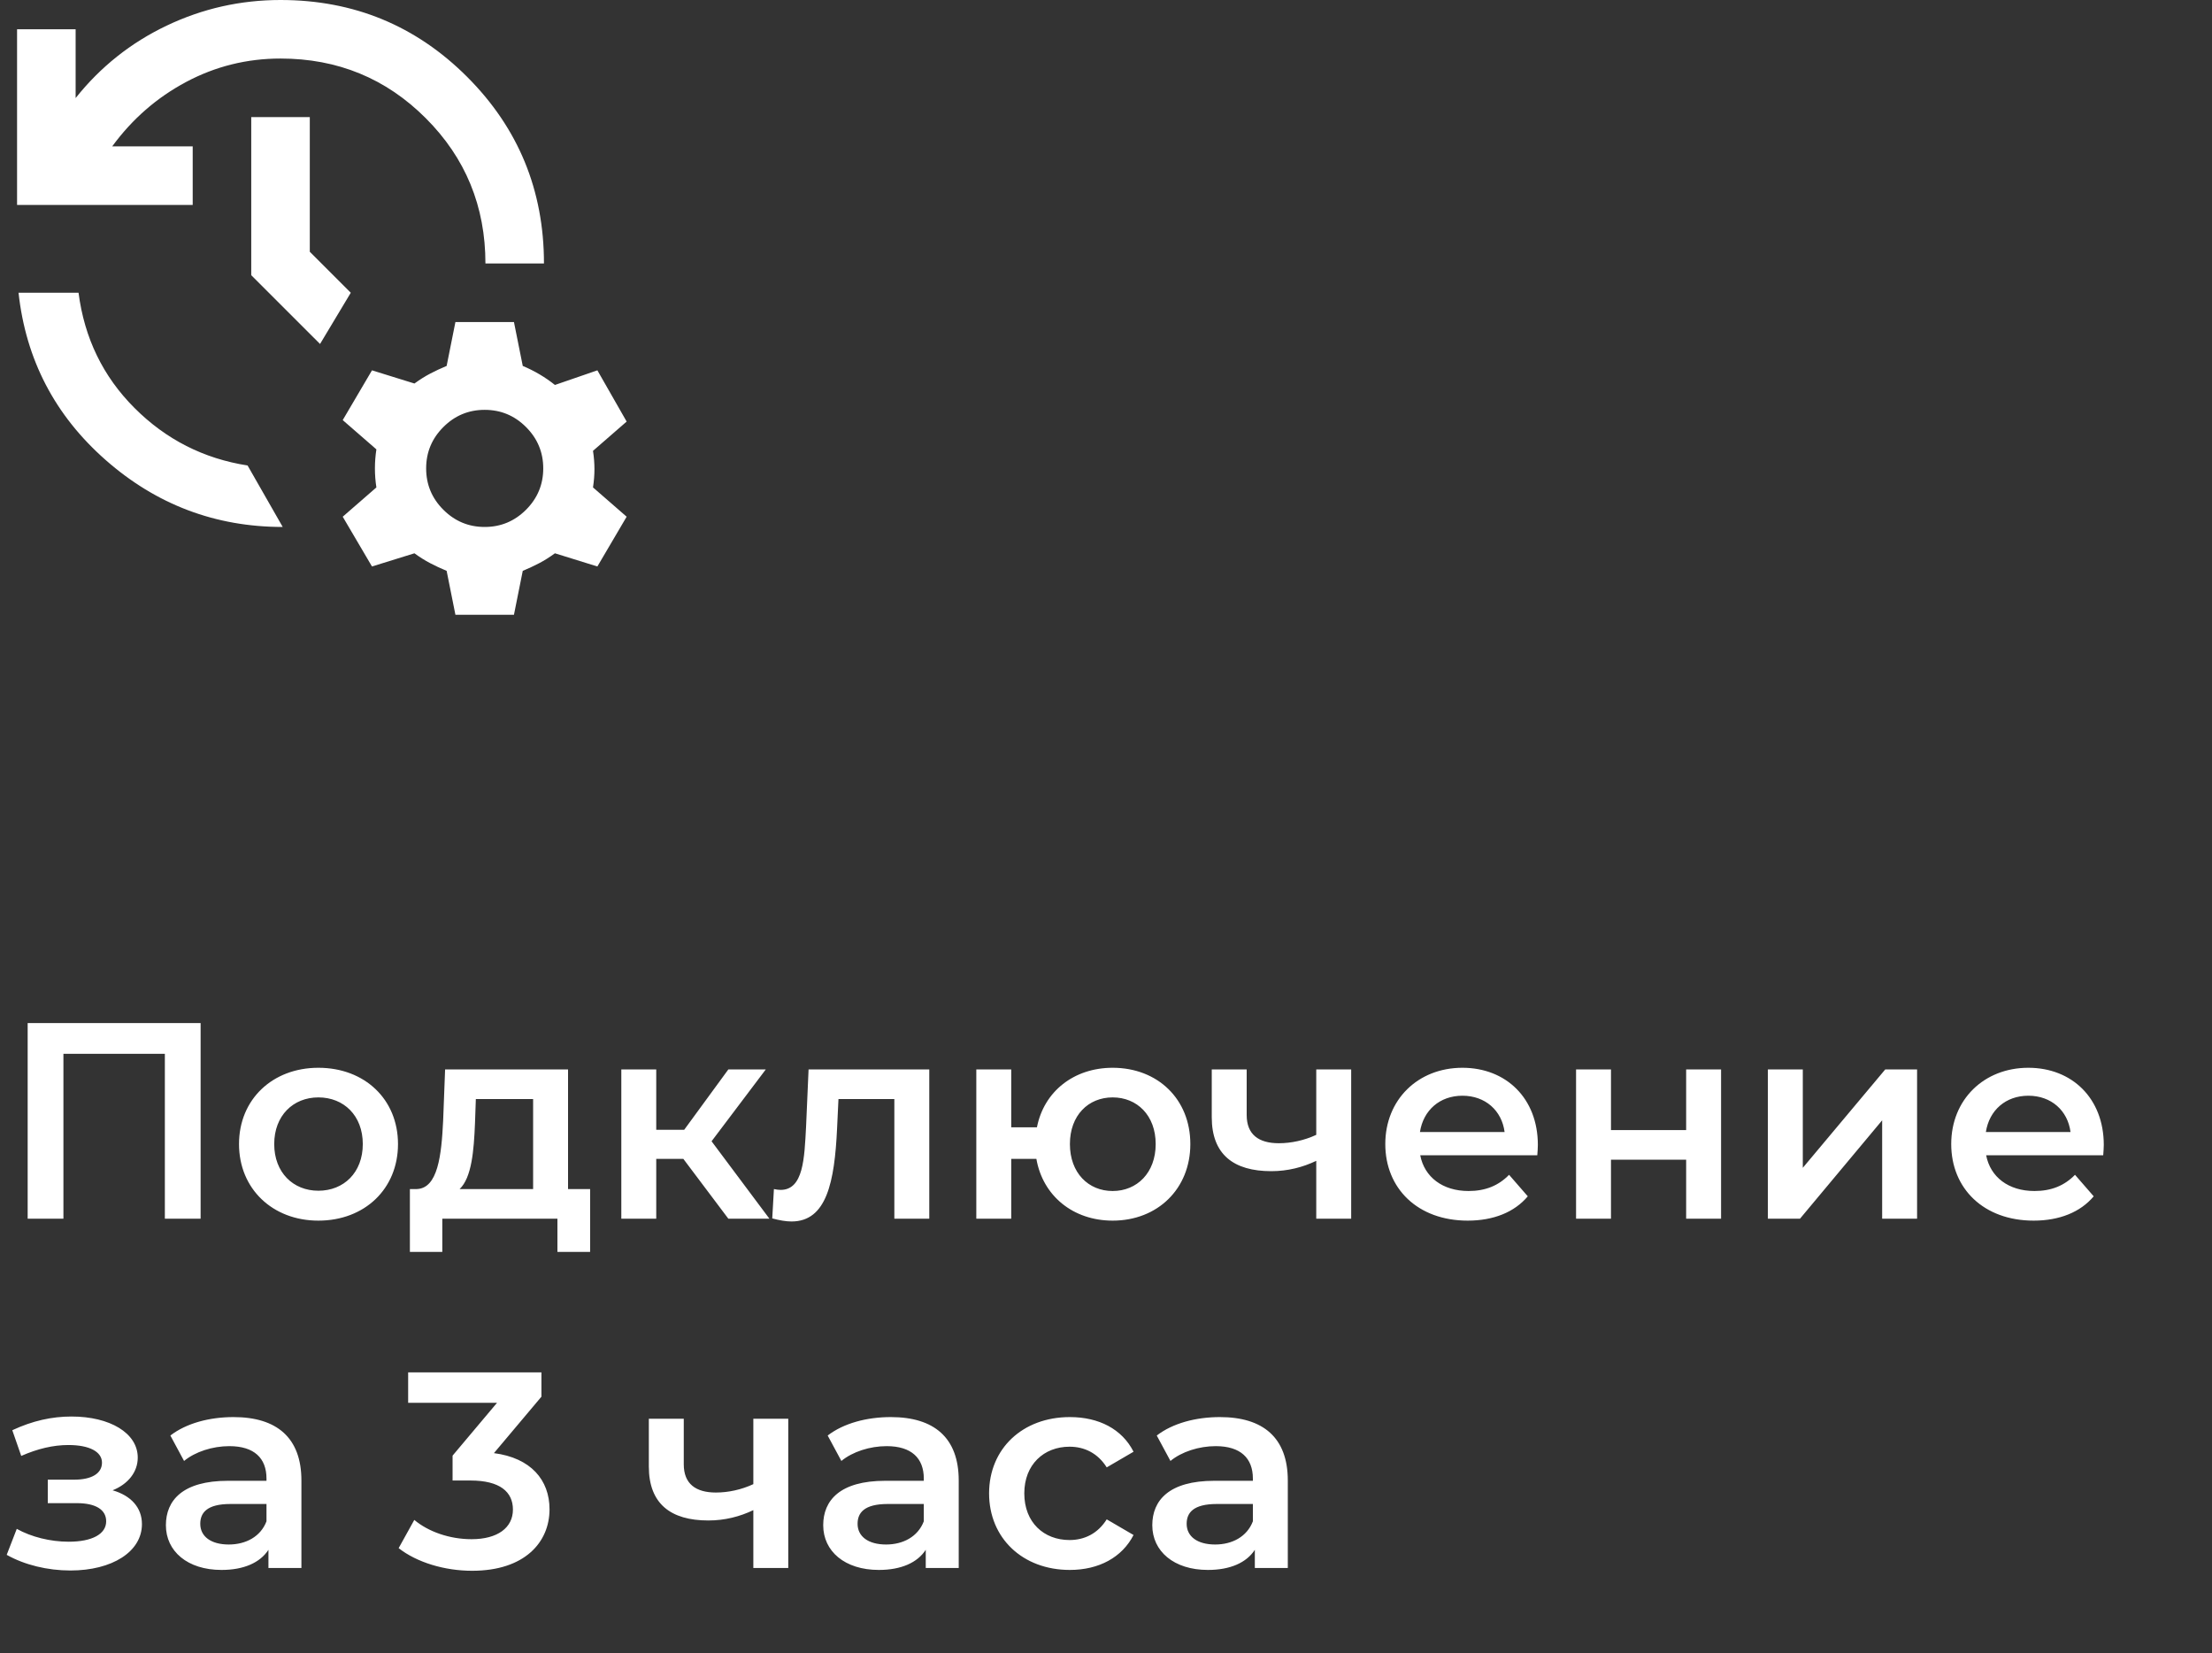
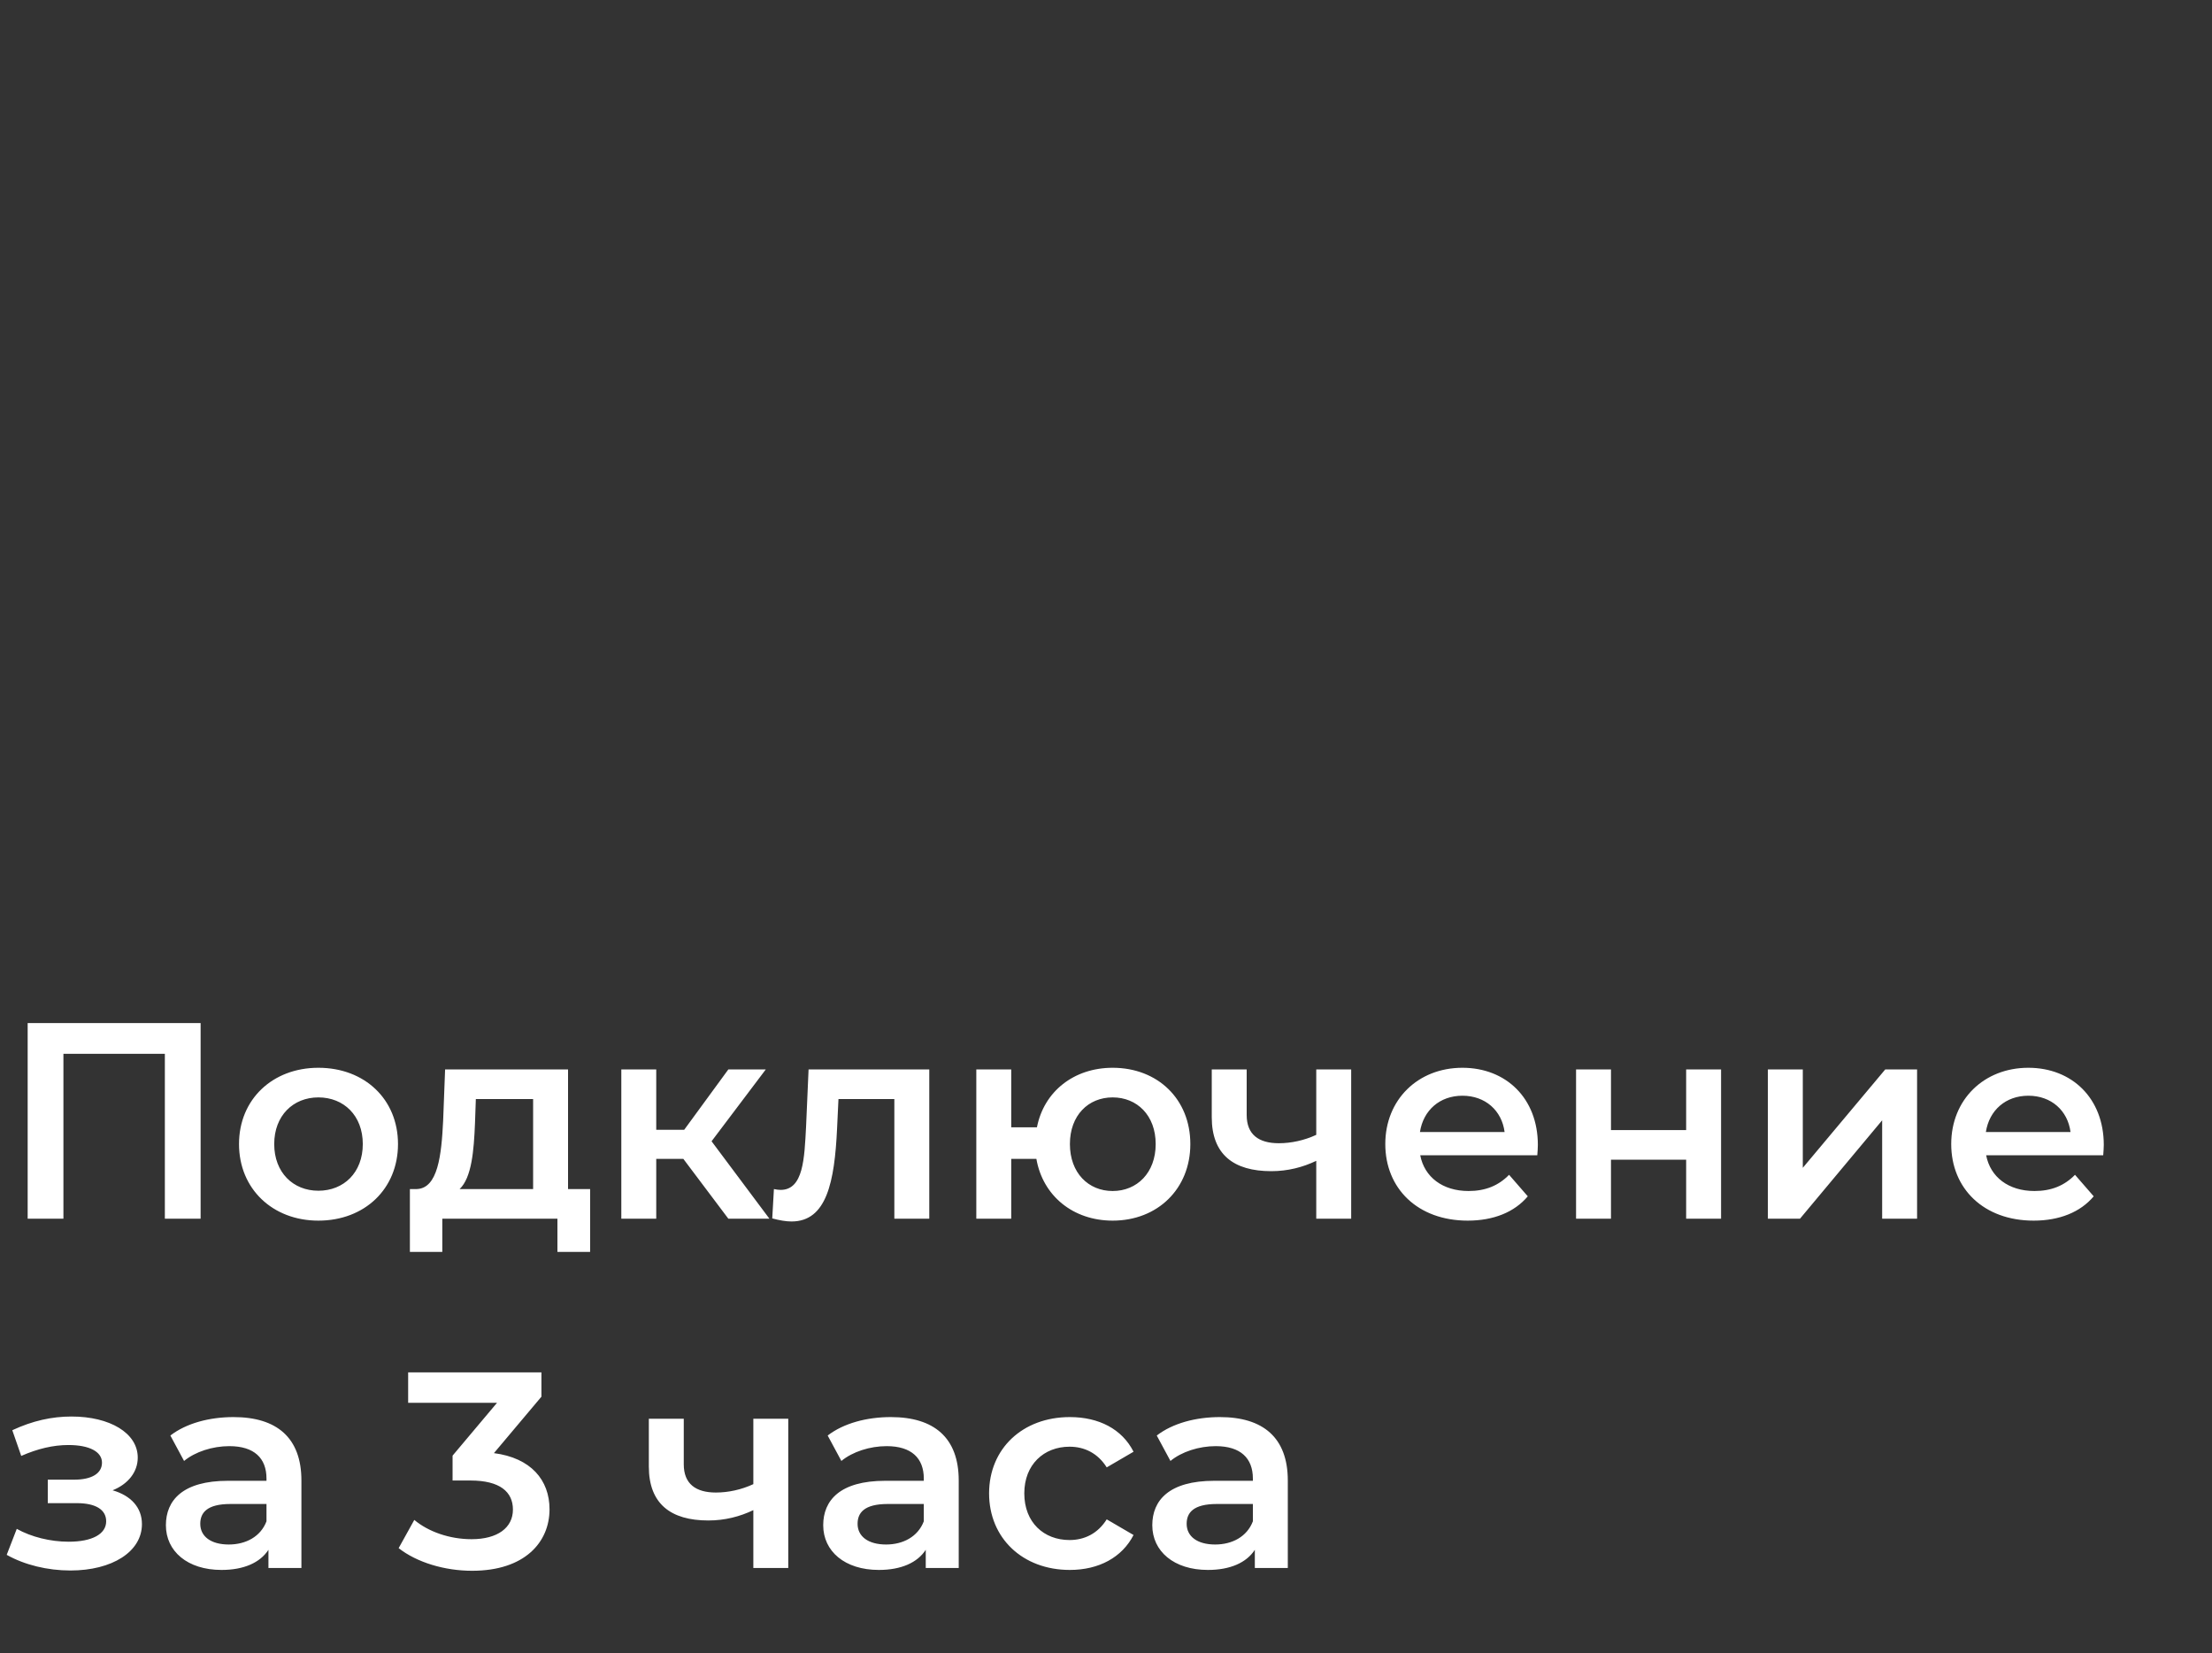
<svg xmlns="http://www.w3.org/2000/svg" width="95" height="71" viewBox="0 0 95 71" fill="none">
  <rect x="0" y="0" width="95" height="71" fill="#333333" stroke="none" />
  <path d="M1.188 43.933H8.616V52.333H7.08V45.253H2.724V52.333H1.188V43.933ZM13.673 52.417C11.705 52.417 10.265 51.049 10.265 49.129C10.265 47.209 11.705 45.853 13.673 45.853C15.665 45.853 17.093 47.209 17.093 49.129C17.093 51.049 15.665 52.417 13.673 52.417ZM13.673 51.133C14.765 51.133 15.581 50.353 15.581 49.129C15.581 47.905 14.765 47.125 13.673 47.125C12.593 47.125 11.777 47.905 11.777 49.129C11.777 50.353 12.593 51.133 13.673 51.133ZM24.396 51.061H25.344V53.761H23.94V52.333H18.996V53.761H17.604V51.061H17.904C18.804 51.025 18.96 49.621 19.032 48.121L19.116 45.925H24.396V51.061ZM20.4 48.229C20.352 49.429 20.256 50.569 19.74 51.061H22.896V47.197H20.436L20.4 48.229ZM31.28 52.333L29.348 49.765H28.184V52.333H26.684V45.925H28.184V48.517H29.384L31.28 45.925H32.888L30.56 49.009L33.044 52.333H31.28ZM34.726 45.925H39.91V52.333H38.41V47.197H36.01L35.95 48.469C35.842 50.749 35.506 52.453 33.994 52.453C33.754 52.453 33.478 52.405 33.166 52.321L33.238 51.061C33.346 51.085 33.442 51.097 33.526 51.097C34.51 51.097 34.546 49.729 34.618 48.397L34.726 45.925ZM47.786 45.853C49.718 45.853 51.122 47.197 51.122 49.129C51.122 51.049 49.718 52.417 47.786 52.417C46.082 52.417 44.786 51.349 44.51 49.765H43.43V52.333H41.93V45.925H43.43V48.409H44.534C44.834 46.873 46.118 45.853 47.786 45.853ZM47.786 51.145C48.83 51.145 49.634 50.365 49.634 49.129C49.634 47.893 48.83 47.125 47.786 47.125C46.742 47.125 45.95 47.893 45.95 49.129C45.95 50.365 46.742 51.145 47.786 51.145ZM56.53 45.925H58.03V52.333H56.53V49.849C55.954 50.125 55.306 50.293 54.598 50.293C52.978 50.293 52.042 49.573 52.042 47.977V45.925H53.542V47.881C53.542 48.721 54.058 49.093 54.922 49.093C55.45 49.093 56.014 48.973 56.53 48.733V45.925ZM66.047 49.165C66.047 49.285 66.035 49.465 66.023 49.609H60.995C61.175 50.545 61.955 51.145 63.071 51.145C63.791 51.145 64.355 50.917 64.811 50.449L65.615 51.373C65.039 52.057 64.139 52.417 63.035 52.417C60.887 52.417 59.495 51.037 59.495 49.129C59.495 47.221 60.899 45.853 62.807 45.853C64.679 45.853 66.047 47.161 66.047 49.165ZM62.807 47.053C61.835 47.053 61.127 47.677 60.983 48.613H64.619C64.499 47.689 63.791 47.053 62.807 47.053ZM67.688 52.333V45.925H69.188V48.529H72.416V45.925H73.916V52.333H72.416V49.801H69.188V52.333H67.688ZM75.926 52.333V45.925H77.426V50.149L80.966 45.925H82.334V52.333H80.834V48.109L77.306 52.333H75.926ZM90.352 49.165C90.352 49.285 90.34 49.465 90.328 49.609H85.3C85.48 50.545 86.26 51.145 87.376 51.145C88.096 51.145 88.66 50.917 89.116 50.449L89.92 51.373C89.344 52.057 88.444 52.417 87.34 52.417C85.192 52.417 83.8 51.037 83.8 49.129C83.8 47.221 85.204 45.853 87.112 45.853C88.984 45.853 90.352 47.161 90.352 49.165ZM87.112 47.053C86.14 47.053 85.432 47.677 85.288 48.613H88.924C88.804 47.689 88.096 47.053 87.112 47.053ZM4.836 63.997C5.628 64.225 6.096 64.741 6.096 65.449C6.096 66.637 4.812 67.441 3.024 67.441C2.04 67.441 1.056 67.201 0.288 66.769L0.72 65.653C1.344 66.001 2.16 66.205 2.952 66.205C3.948 66.205 4.56 65.881 4.56 65.329C4.56 64.825 4.104 64.549 3.3 64.549H2.052V63.541H3.18C3.936 63.541 4.38 63.277 4.38 62.809C4.38 62.341 3.84 62.053 2.94 62.053C2.292 62.053 1.62 62.209 0.912 62.521L0.528 61.417C1.404 61.009 2.232 60.829 3.072 60.829C4.716 60.829 5.916 61.537 5.916 62.593C5.916 63.217 5.496 63.733 4.836 63.997ZM10.029 60.853C11.877 60.853 12.945 61.729 12.945 63.577V67.333H11.529V66.553C11.169 67.105 10.473 67.417 9.513 67.417C8.049 67.417 7.125 66.613 7.125 65.497C7.125 64.429 7.845 63.589 9.789 63.589H11.445V63.493C11.445 62.617 10.917 62.101 9.849 62.101C9.129 62.101 8.385 62.341 7.905 62.737L7.317 61.645C8.001 61.117 8.997 60.853 10.029 60.853ZM9.825 66.325C10.557 66.325 11.193 65.989 11.445 65.329V64.585H9.897C8.877 64.585 8.601 64.969 8.601 65.437C8.601 65.977 9.057 66.325 9.825 66.325ZM21.213 62.401C22.797 62.605 23.601 63.553 23.601 64.813C23.601 66.229 22.533 67.453 20.277 67.453C19.089 67.453 17.901 67.093 17.121 66.481L17.793 65.269C18.393 65.773 19.305 66.097 20.253 66.097C21.369 66.097 22.029 65.605 22.029 64.825C22.029 64.069 21.477 63.577 20.205 63.577H19.437V62.509L21.345 60.241H17.529V58.933H23.253V59.977L21.213 62.401ZM32.354 60.925H33.854V67.333H32.354V64.849C31.778 65.125 31.13 65.293 30.422 65.293C28.802 65.293 27.866 64.573 27.866 62.977V60.925H29.366V62.881C29.366 63.721 29.882 64.093 30.746 64.093C31.274 64.093 31.838 63.973 32.354 63.733V60.925ZM38.259 60.853C40.107 60.853 41.175 61.729 41.175 63.577V67.333H39.759V66.553C39.399 67.105 38.703 67.417 37.743 67.417C36.279 67.417 35.355 66.613 35.355 65.497C35.355 64.429 36.075 63.589 38.019 63.589H39.675V63.493C39.675 62.617 39.147 62.101 38.079 62.101C37.359 62.101 36.615 62.341 36.135 62.737L35.547 61.645C36.231 61.117 37.227 60.853 38.259 60.853ZM38.055 66.325C38.787 66.325 39.423 65.989 39.675 65.329V64.585H38.127C37.107 64.585 36.831 64.969 36.831 65.437C36.831 65.977 37.287 66.325 38.055 66.325ZM45.947 67.417C43.919 67.417 42.479 66.049 42.479 64.129C42.479 62.209 43.919 60.853 45.947 60.853C47.195 60.853 48.191 61.369 48.683 62.341L47.531 63.013C47.147 62.401 46.571 62.125 45.935 62.125C44.831 62.125 43.991 62.893 43.991 64.129C43.991 65.377 44.831 66.133 45.935 66.133C46.571 66.133 47.147 65.857 47.531 65.245L48.683 65.917C48.191 66.877 47.195 67.417 45.947 67.417ZM52.392 60.853C54.24 60.853 55.308 61.729 55.308 63.577V67.333H53.892V66.553C53.532 67.105 52.836 67.417 51.876 67.417C50.412 67.417 49.488 66.613 49.488 65.497C49.488 64.429 50.208 63.589 52.152 63.589H53.808V63.493C53.808 62.617 53.28 62.101 52.212 62.101C51.492 62.101 50.748 62.341 50.268 62.737L49.68 61.645C50.364 61.117 51.36 60.853 52.392 60.853ZM52.188 66.325C52.92 66.325 53.556 65.989 53.808 65.329V64.585H52.26C51.24 64.585 50.964 64.969 50.964 65.437C50.964 65.977 51.42 66.325 52.188 66.325Z" fill="white" />
-   <path d="M0.733 8.8V1.257H3.248V4.211C4.316 2.87 5.62 1.833 7.16 1.1C8.7 0.367 10.329 0 12.048 0C15.191 0 17.862 1.1 20.062 3.3C22.262 5.5 23.362 8.171 23.362 11.314H20.848C20.848 8.863 19.994 6.783 18.286 5.076C16.579 3.368 14.499 2.514 12.048 2.514C10.602 2.514 9.25 2.85 7.993 3.52C6.736 4.19 5.678 5.112 4.819 6.286H8.276V8.8H0.733ZM0.796 12.571H3.373C3.625 14.52 4.426 16.17 5.778 17.521C7.129 18.873 8.748 19.695 10.633 19.989L12.142 22.629C9.25 22.629 6.715 21.67 4.536 19.753C2.357 17.836 1.11 15.442 0.796 12.571ZM13.745 14.771L10.79 11.817V5.029H13.305V10.811L15.065 12.571L13.745 14.771ZM19.559 26.4L19.182 24.514C18.93 24.41 18.695 24.299 18.475 24.184C18.255 24.069 18.029 23.928 17.799 23.76L15.976 24.326L14.719 22.189L16.165 20.931C16.123 20.659 16.102 20.387 16.102 20.114C16.102 19.842 16.123 19.57 16.165 19.297L14.719 18.04L15.976 15.903L17.799 16.469C18.029 16.301 18.255 16.16 18.475 16.044C18.695 15.929 18.93 15.819 19.182 15.714L19.559 13.829H22.073L22.451 15.714C22.702 15.819 22.943 15.94 23.173 16.076C23.404 16.212 23.624 16.364 23.833 16.531L25.656 15.903L26.913 18.103L25.468 19.36C25.509 19.632 25.53 19.894 25.53 20.146C25.53 20.397 25.509 20.659 25.468 20.931L26.913 22.189L25.656 24.326L23.833 23.76C23.603 23.928 23.378 24.069 23.158 24.184C22.938 24.299 22.702 24.41 22.451 24.514L22.073 26.4H19.559ZM20.816 22.629C21.508 22.629 22.099 22.382 22.592 21.89C23.084 21.398 23.331 20.806 23.331 20.114C23.331 19.423 23.084 18.831 22.592 18.339C22.099 17.846 21.508 17.6 20.816 17.6C20.125 17.6 19.533 17.846 19.041 18.339C18.548 18.831 18.302 19.423 18.302 20.114C18.302 20.806 18.548 21.398 19.041 21.89C19.533 22.382 20.125 22.629 20.816 22.629Z" fill="white" />
</svg>